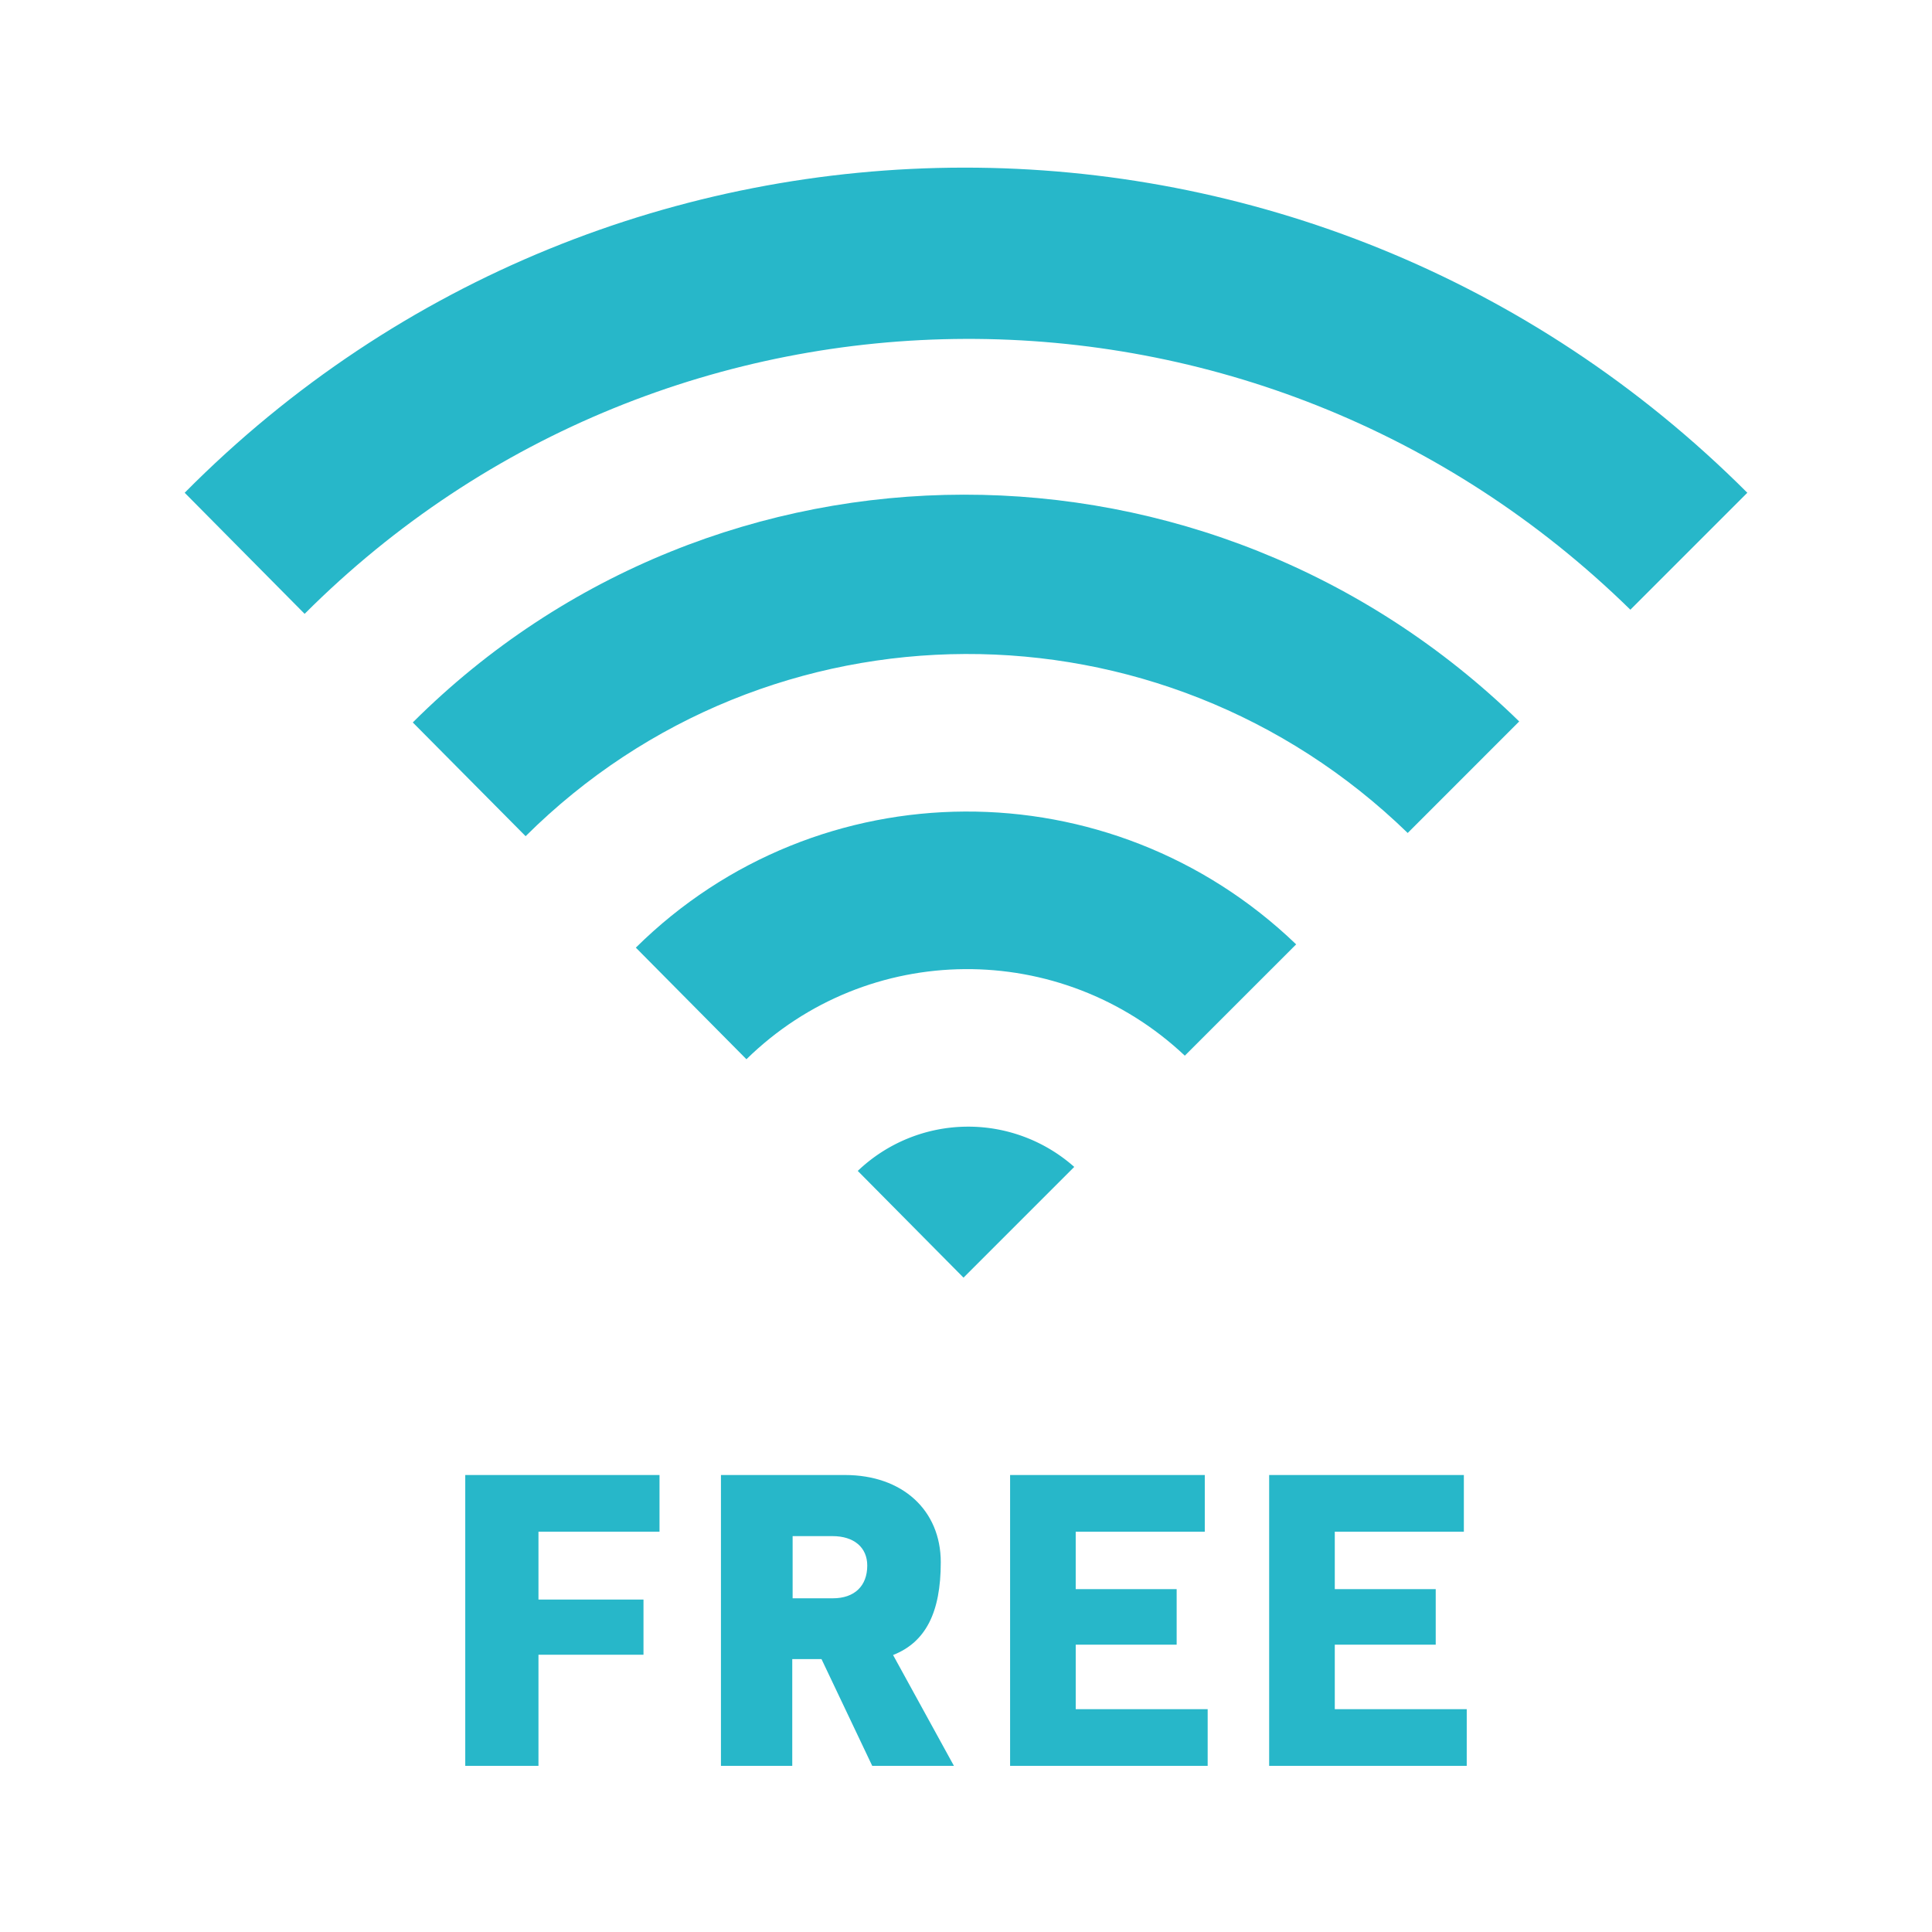
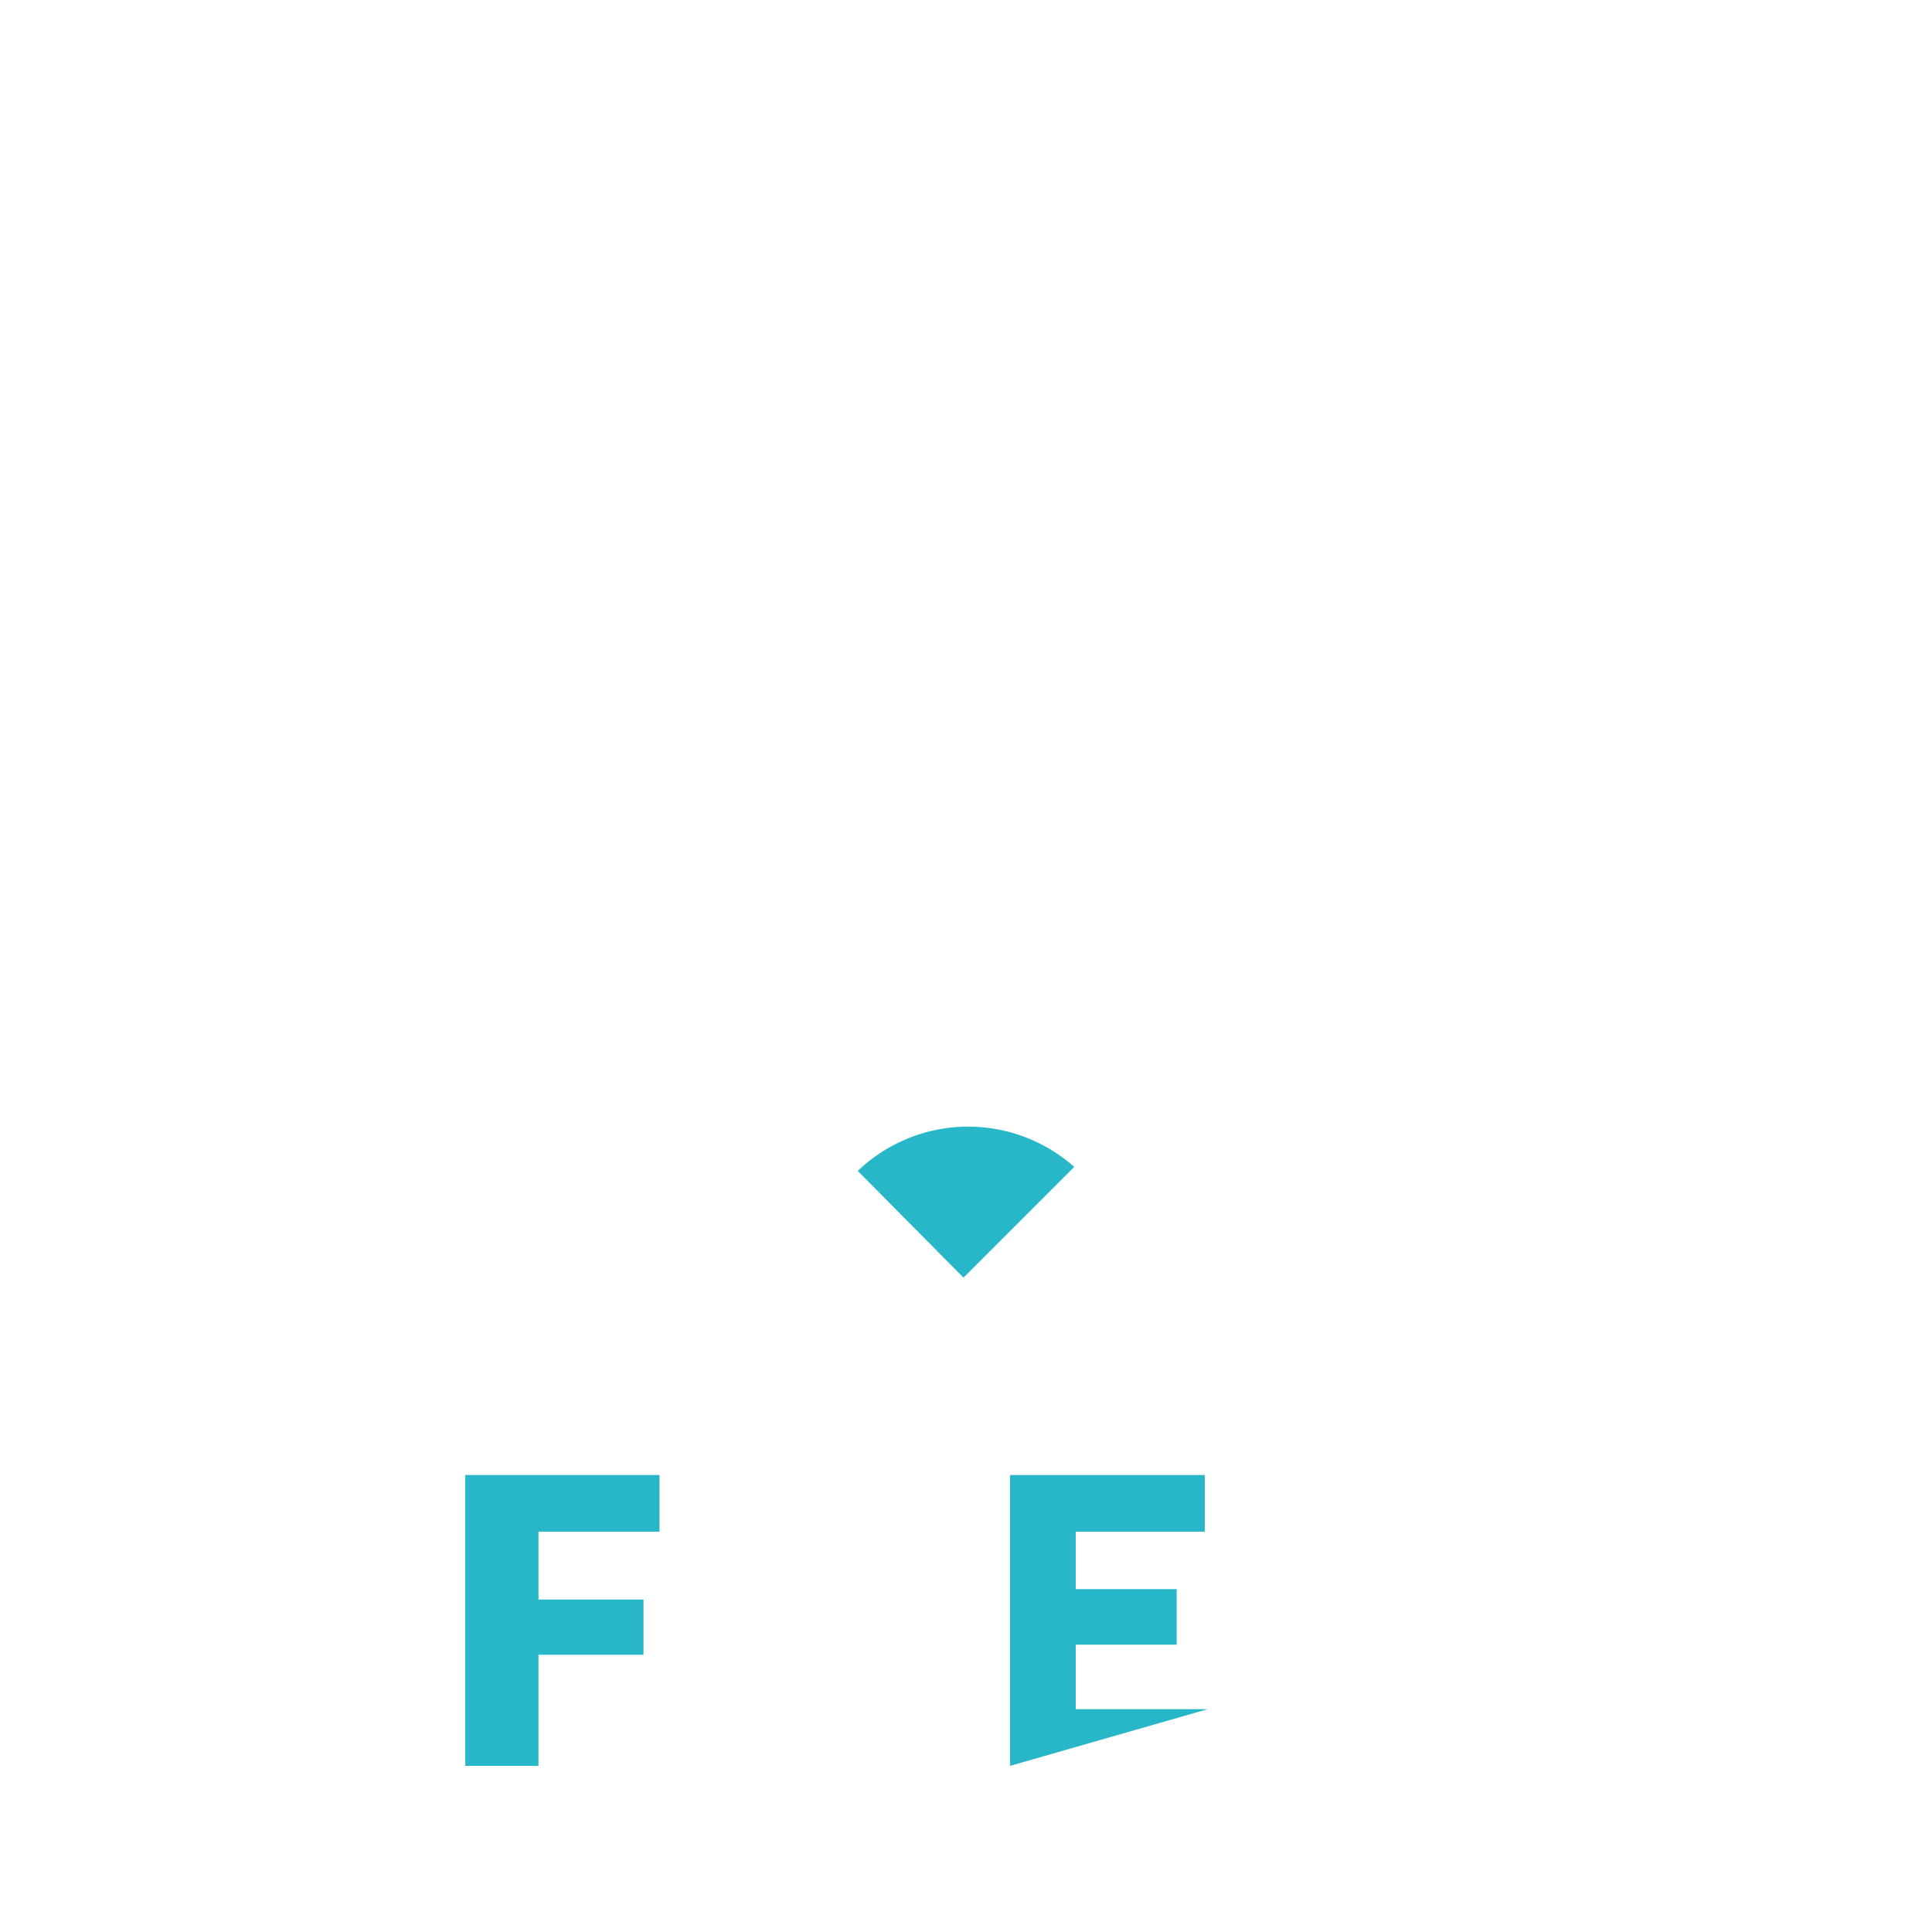
<svg xmlns="http://www.w3.org/2000/svg" width="680" height="680">
-   <path data-name="パス 11843" d="M615 173.435c-152.893-152.895-399.113-152.266-550 0l42.217 42.62C235.525 87.721 443.37 86.816 573.836 214.6Z" fill="#27b7c9" fill-rule="evenodd" />
-   <path data-name="パス 11844" d="M534.71 253.926c-109.146-106.609-282.459-106.357-389.42.351L185 294.31c85.563-85.062 223.516-85.562 310.461-1.13Z" fill="#27b7c9" fill-rule="evenodd" />
-   <path data-name="パス 11845" d="M456.2 332.383c-65.246-62.733-168.238-62.307-232.408 1.155l38.927 39.281c42.695-41.865 110.728-42.3 154.3-1.256Z" fill="#27b7c9" fill-rule="evenodd" />
  <path data-name="パス 11846" d="M378.1 410.715a56.268 56.268 0 0 0-76.195 1.406l37.22 37.569Z" fill="#27b7c9" fill-rule="evenodd" />
  <path data-name="パス 11847" d="M189.521 582.413h36.964v-19.422h-36.964V539.1h42.605v-19.944h-68.371v102.365h25.766Z" fill="#27b7c9" />
-   <path data-name="パス 11848" d="M425.063 601.574h-46.445v-22.705h35.527v-19.555h-35.53V539.1h45.429v-19.946H355.52V621.52h69.541Z" fill="#27b7c9" />
-   <path data-name="パス 11849" d="M516.245 601.574H469.8v-22.705h35.527v-19.555H469.8V539.1h45.429v-19.946H446.7V621.52h69.541Z" fill="#27b7c9" />
-   <path data-name="パス 11850" d="m306.995 621.521-17.854-37.58H278.85v37.58h-25.1V519.156h43.666c20.159 0 33.705 12.341 33.705 30.71 0 17.726-5.342 28.135-16.789 32.645l21.42 39.01Zm-13.85-58.974c7.572 0 12.1-4.307 12.1-11.522 0-6.392-4.687-10.362-12.228-10.362h-14.038v21.885Z" fill="#27b7c9" />
+   <path data-name="パス 11848" d="M425.063 601.574h-46.445v-22.705h35.527v-19.555h-35.53V539.1h45.429v-19.946H355.52V621.52Z" fill="#27b7c9" />
  <path data-name="長方形 530" fill="none" d="M0 0h680v680H0z" />
</svg>